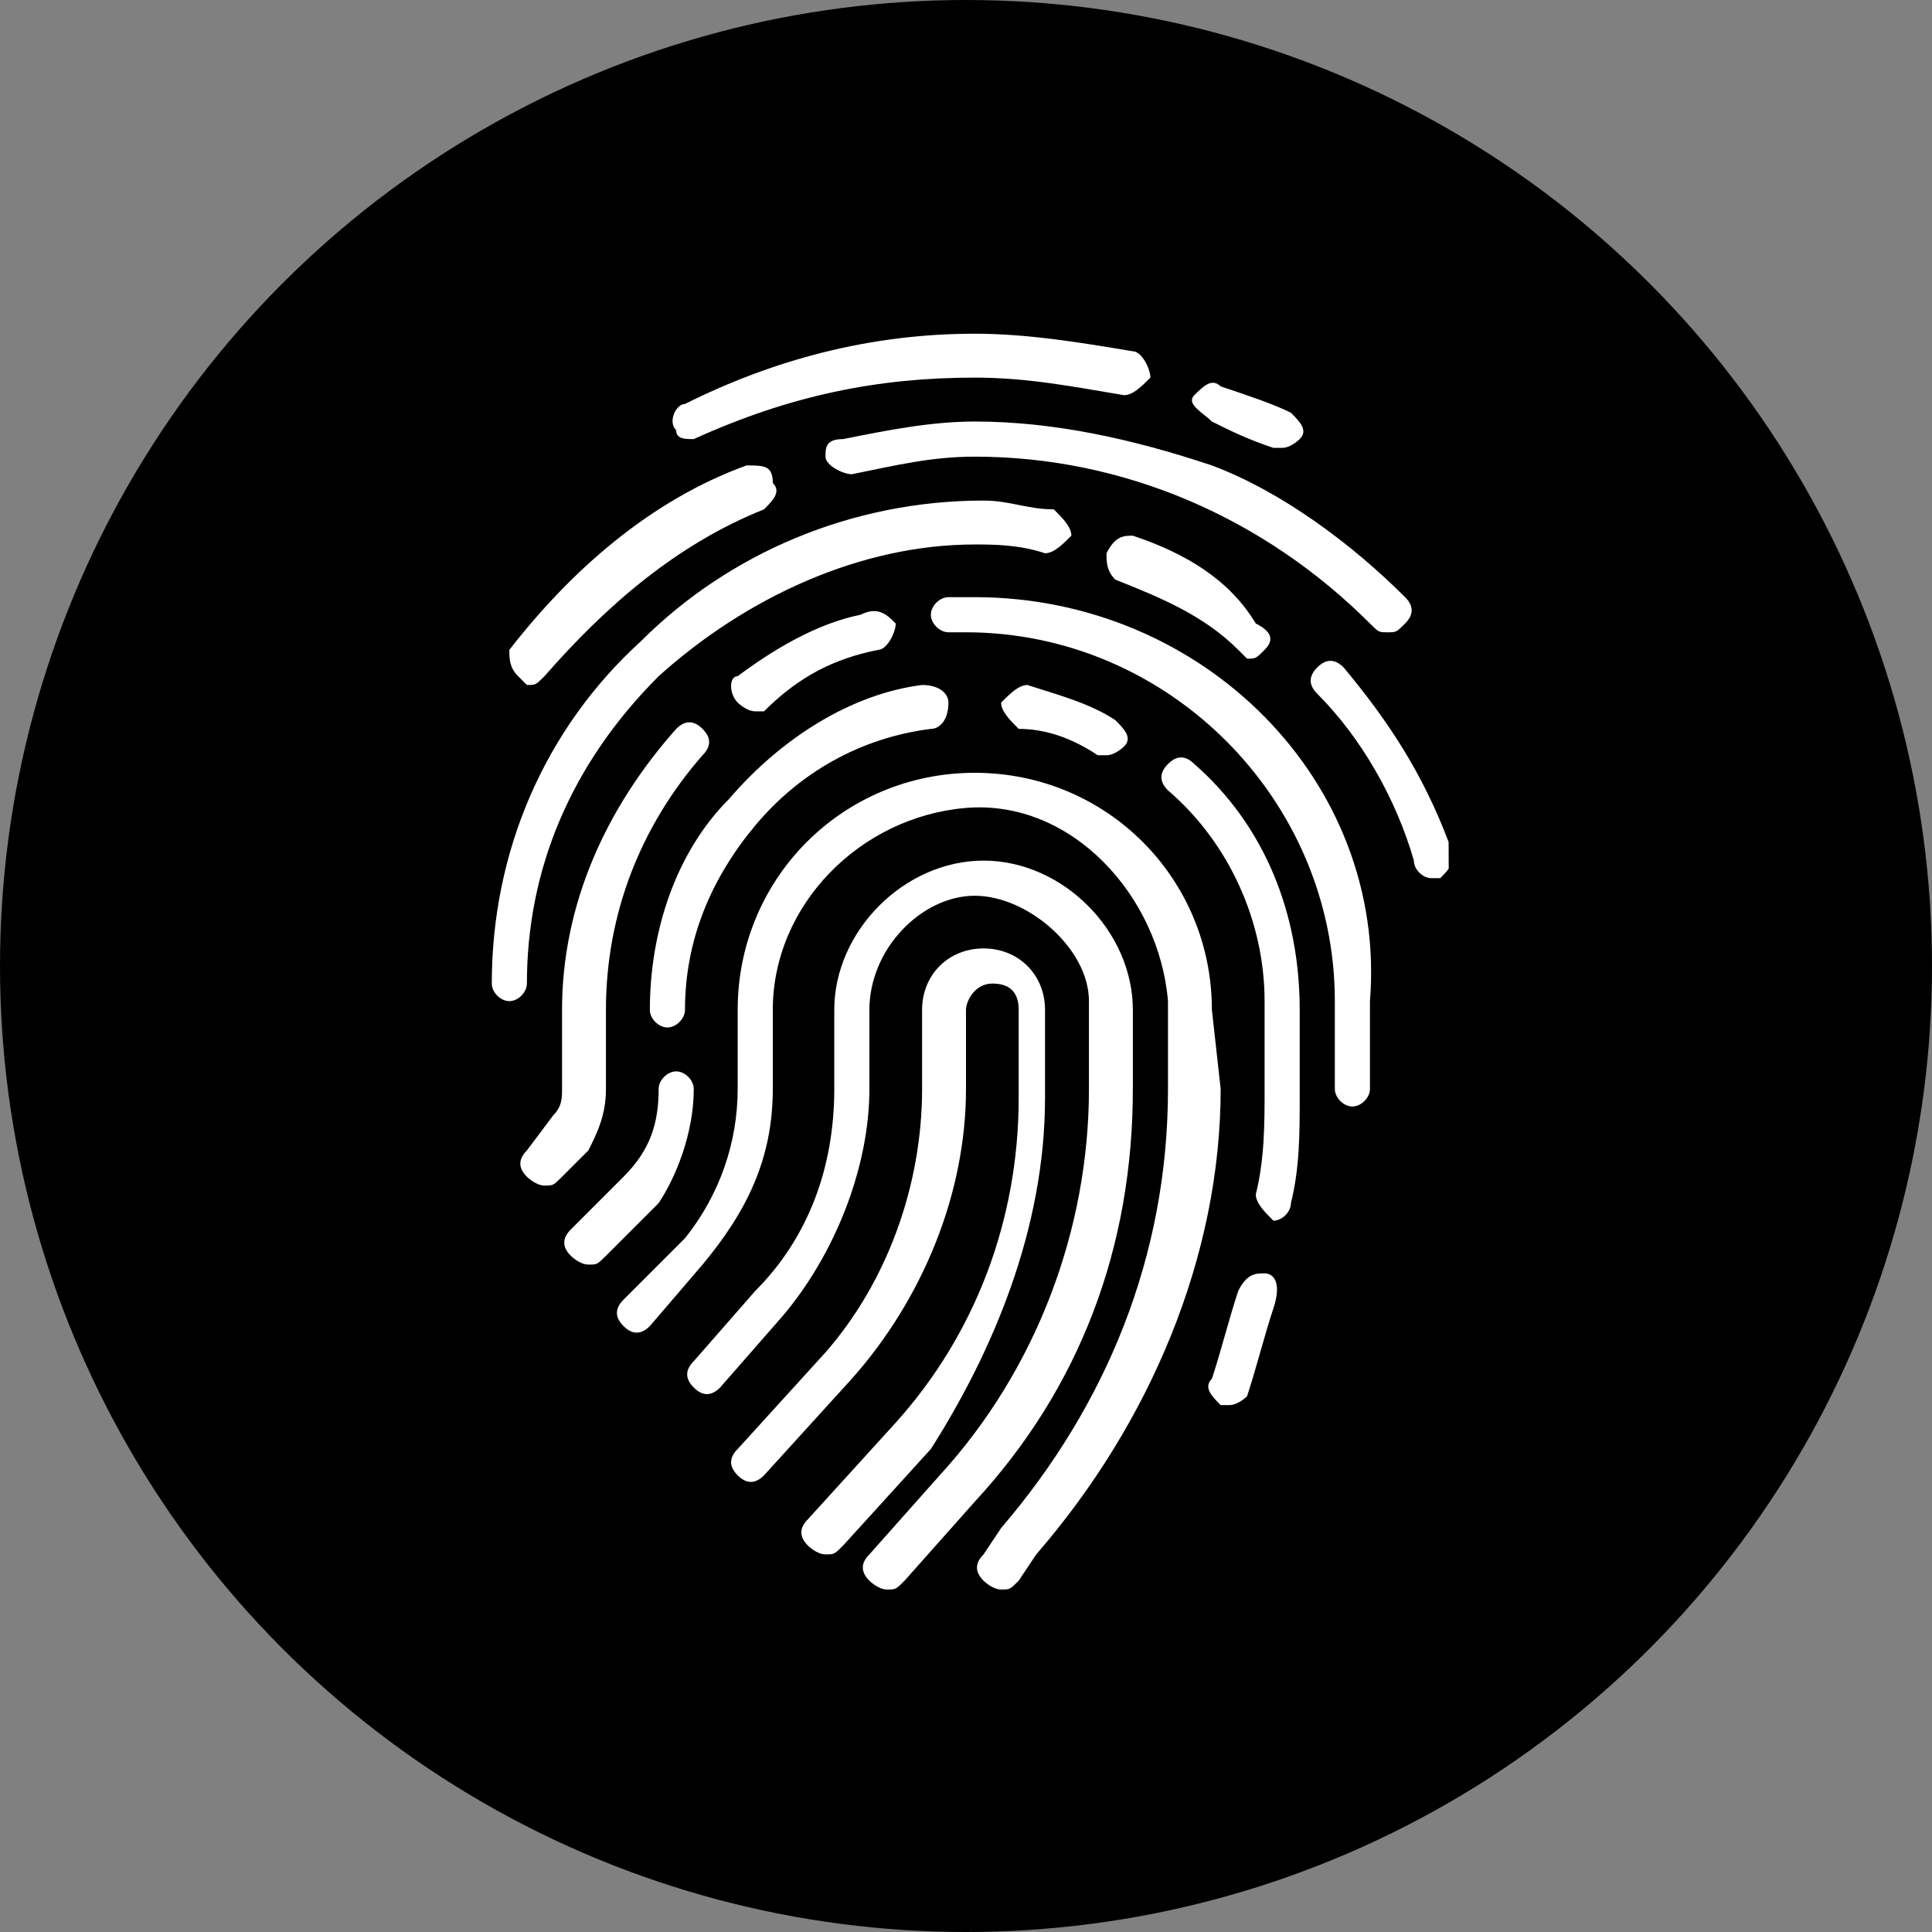
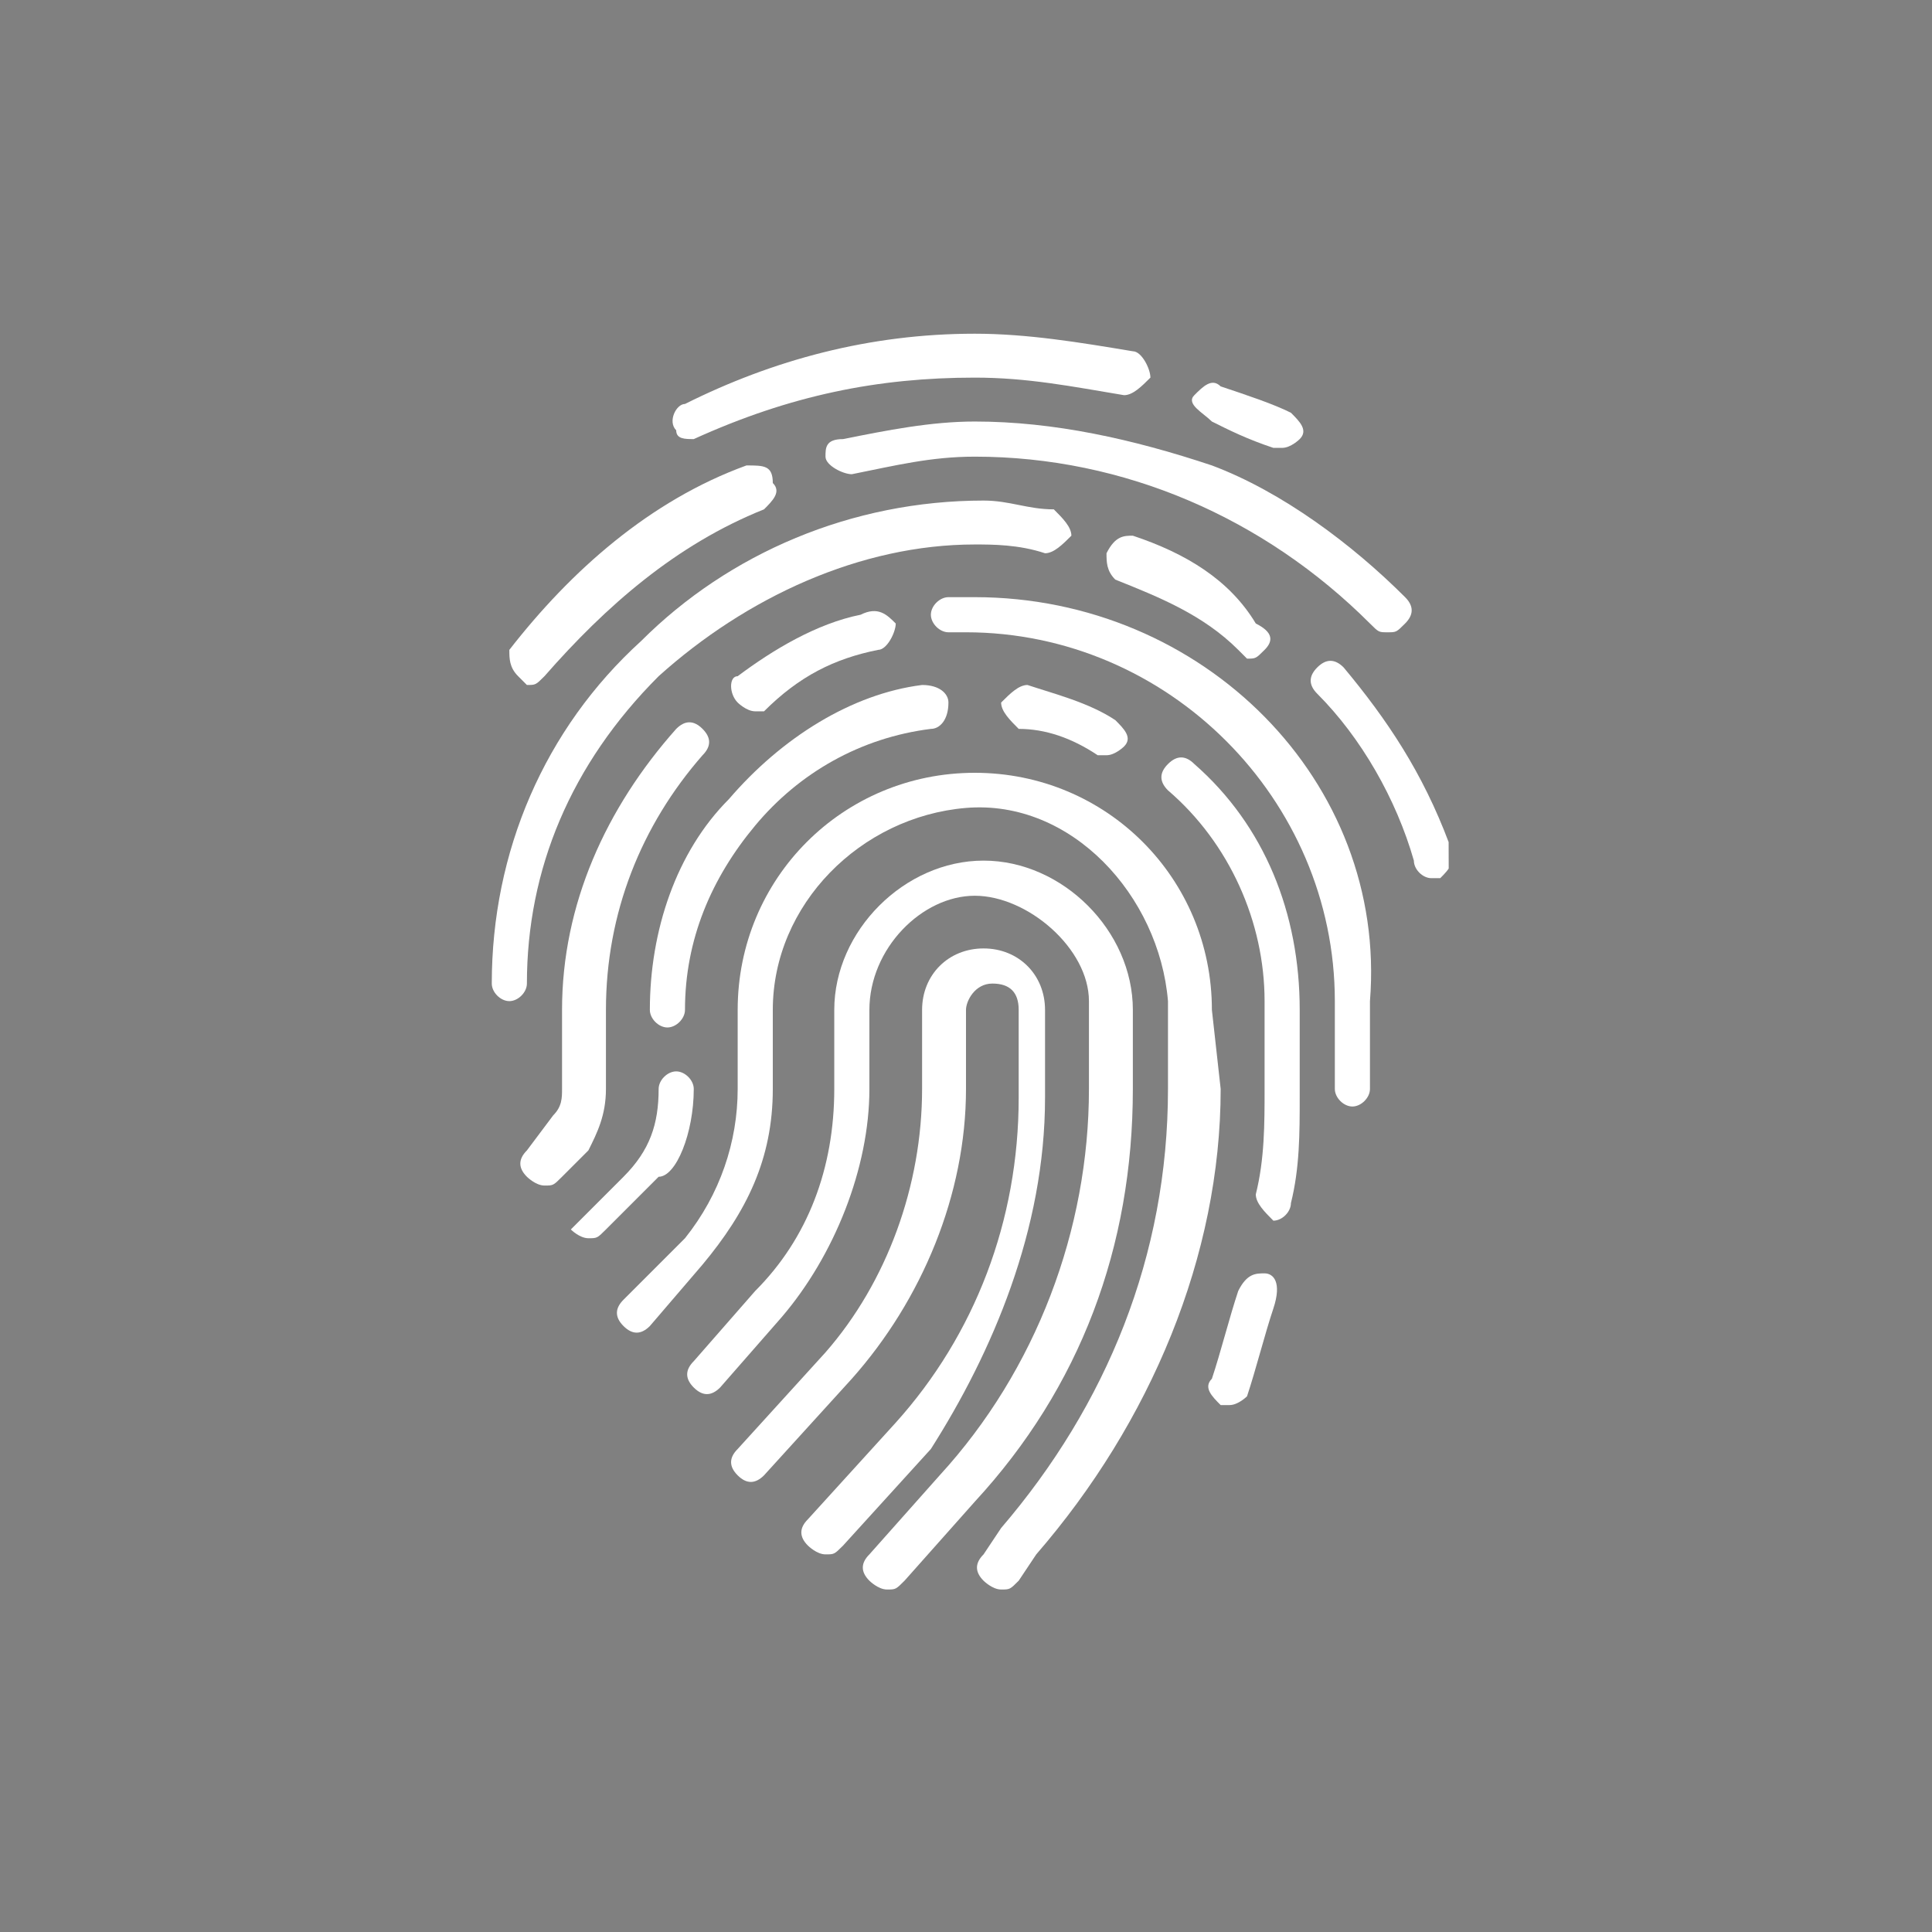
<svg xmlns="http://www.w3.org/2000/svg" xmlns:xlink="http://www.w3.org/1999/xlink" version="1.1" id="Layer_1" x="0px" y="0px" viewBox="0 0 22 22" style="enable-background:new 0 0 22 22;" xml:space="preserve">
  <rect x="0" y="0" width="22" height="22" fill="#808080" stroke="none" />
  <style type="text/css">
	.st0{fill:#FFFFFF;}
	.st1{clip-path:url(#SVGID_00000176033397371053349520000004865544649050832574_);}
</style>
  <g>
-     <circle cx="11" cy="11" r="11" />
    <g>
      <path class="st0" d="M11.9,12.5v-1c0-0.4-0.3-0.7-0.7-0.7s-0.7,0.3-0.7,0.7v0.9c0,1.1-0.4,2.2-1.1,3l-1,1.1    c-0.1,0.1-0.1,0.2,0,0.3s0.2,0.1,0.3,0l1-1.1c0.8-0.9,1.3-2.1,1.3-3.3v-0.9c0-0.1,0.1-0.3,0.3-0.3s0.3,0.1,0.3,0.3v1    c0,1.4-0.5,2.7-1.4,3.7l-1,1.1c-0.1,0.1-0.1,0.2,0,0.3c0,0,0.1,0.1,0.2,0.1c0.1,0,0.1,0,0.2-0.1l1-1.1    C11.3,15.4,11.9,14,11.9,12.5L11.9,12.5L11.9,12.5z" />
      <path class="st0" d="M12.9,11.5c0-0.9-0.8-1.7-1.7-1.7s-1.7,0.8-1.7,1.7v0.9c0,0.9-0.3,1.7-0.9,2.3l-0.7,0.8    c-0.1,0.1-0.1,0.2,0,0.3s0.2,0.1,0.3,0l0.7-0.8c0.6-0.7,1-1.7,1-2.6v-0.9c0-0.7,0.6-1.3,1.2-1.3s1.3,0.6,1.3,1.2v1    c0,1.6-0.6,3.2-1.7,4.4l-0.8,0.9c-0.1,0.1-0.1,0.2,0,0.3c0,0,0.1,0.1,0.2,0.1c0.1,0,0.1,0,0.2-0.1l0.8-0.9    c1.2-1.3,1.8-2.9,1.8-4.7C12.9,12.5,12.9,11.5,12.9,11.5z" />
      <path class="st0" d="M13.8,11.5c0-1.5-1.2-2.7-2.7-2.7c-1.5,0-2.7,1.2-2.7,2.7v0.9c0,0.6-0.2,1.2-0.6,1.7l-0.7,0.7    C7,14.9,7,15,7.1,15.1s0.2,0.1,0.3,0l0.6-0.7c0.5-0.6,0.8-1.2,0.8-2v-0.9c0-1.2,1-2.2,2.2-2.3s2.2,1,2.3,2.2v1    c0,1.9-0.7,3.6-1.9,5l-0.2,0.3c-0.1,0.1-0.1,0.2,0,0.3c0,0,0.1,0.1,0.2,0.1c0.1,0,0.1,0,0.2-0.1l0.2-0.3c1.3-1.5,2.1-3.4,2.1-5.3    L13.8,11.5L13.8,11.5z" />
      <path class="st0" d="M7.4,11.5c0,0.1,0.1,0.2,0.2,0.2s0.2-0.1,0.2-0.2c0-0.8,0.3-1.5,0.8-2.1s1.2-1,2-1.1c0.1,0,0.2-0.1,0.2-0.3    c0-0.1-0.1-0.2-0.3-0.2C9.7,7.9,8.9,8.4,8.3,9.1C7.7,9.7,7.4,10.6,7.4,11.5L7.4,11.5L7.4,11.5z" />
-       <path class="st0" d="M7.9,12.4c0-0.1-0.1-0.2-0.2-0.2s-0.2,0.1-0.2,0.2c0,0.4-0.1,0.7-0.4,1l-0.6,0.6c-0.1,0.1-0.1,0.2,0,0.3    c0,0,0.1,0.1,0.2,0.1s0.1,0,0.2-0.1l0.6-0.6C7.7,13.4,7.9,12.9,7.9,12.4L7.9,12.4L7.9,12.4z" />
+       <path class="st0" d="M7.9,12.4c0-0.1-0.1-0.2-0.2-0.2s-0.2,0.1-0.2,0.2c0,0.4-0.1,0.7-0.4,1l-0.6,0.6c0,0,0.1,0.1,0.2,0.1s0.1,0,0.2-0.1l0.6-0.6C7.7,13.4,7.9,12.9,7.9,12.4L7.9,12.4L7.9,12.4z" />
      <path class="st0" d="M14.4,14.5c-0.1,0-0.2,0-0.3,0.2c-0.1,0.3-0.2,0.7-0.3,1c-0.1,0.1,0,0.2,0.1,0.3c0,0,0.1,0,0.1,0    c0.1,0,0.2-0.1,0.2-0.1c0.1-0.3,0.2-0.7,0.3-1C14.6,14.6,14.5,14.5,14.4,14.5L14.4,14.5L14.4,14.5z" />
      <path class="st0" d="M13.6,8.7c-0.1-0.1-0.2-0.1-0.3,0s-0.1,0.2,0,0.3c0.7,0.6,1.1,1.5,1.1,2.4v1c0,0.4,0,0.8-0.1,1.2    c0,0.1,0.1,0.2,0.2,0.3c0,0,0,0,0,0c0.1,0,0.2-0.1,0.2-0.2c0.1-0.4,0.1-0.8,0.1-1.2v-1C14.8,10.4,14.4,9.4,13.6,8.7L13.6,8.7    L13.6,8.7z" />
      <path class="st0" d="M12.5,8.6c0,0,0.1,0,0.1,0c0.1,0,0.2-0.1,0.2-0.1c0.1-0.1,0-0.2-0.1-0.3C12.4,8,12,7.9,11.7,7.8    c-0.1,0-0.2,0.1-0.3,0.2c0,0.1,0.1,0.2,0.2,0.3C11.9,8.3,12.2,8.4,12.5,8.6L12.5,8.6L12.5,8.6z" />
      <path class="st0" d="M11.1,6.8c-0.1,0-0.2,0-0.3,0c-0.1,0-0.2,0.1-0.2,0.2c0,0.1,0.1,0.2,0.2,0.2c0.1,0,0.2,0,0.2,0    c2.3,0,4.2,1.9,4.2,4.2v1c0,0.1,0.1,0.2,0.2,0.2s0.2-0.1,0.2-0.2v-1C15.8,8.9,13.7,6.8,11.1,6.8L11.1,6.8L11.1,6.8z" />
      <path class="st0" d="M8.6,8.1c0,0,0.1,0,0.1,0C9.1,7.7,9.5,7.5,10,7.4c0.1,0,0.2-0.2,0.2-0.3C10.1,7,10,6.9,9.8,7    c-0.5,0.1-1,0.4-1.4,0.7C8.3,7.7,8.3,7.9,8.4,8C8.4,8,8.5,8.1,8.6,8.1L8.6,8.1L8.6,8.1z" />
      <g>
        <defs>
          <rect id="SVGID_1_" x="5.4" y="3.8" transform="matrix(1 -3.141572e-03 3.141572e-03 1 -3.448875e-02 3.461016e-02)" width="11.1" height="14.4" />
        </defs>
        <clipPath id="SVGID_00000177448991440055542570000010972551135741098647_">
          <use xlink:href="#SVGID_1_" style="overflow:visible;" />
        </clipPath>
        <g style="clip-path:url(#SVGID_00000177448991440055542570000010972551135741098647_);">
          <path class="st0" d="M6.9,12.4v-0.9c0-1.1,0.4-2.1,1.1-2.9c0.1-0.1,0.1-0.2,0-0.3s-0.2-0.1-0.3,0c-0.8,0.9-1.3,2-1.3,3.2v0.9      c0,0.1,0,0.2-0.1,0.3L6,13.1c-0.1,0.1-0.1,0.2,0,0.3c0,0,0.1,0.1,0.2,0.1s0.1,0,0.2-0.1l0.3-0.3C6.8,12.9,6.9,12.7,6.9,12.4      C6.9,12.4,6.9,12.4,6.9,12.4z" />
          <path class="st0" d="M16.5,9.6c-0.3-0.8-0.7-1.4-1.2-2c-0.1-0.1-0.2-0.1-0.3,0c-0.1,0.1-0.1,0.2,0,0.3c0.5,0.5,0.9,1.2,1.1,1.9      c0,0.1,0.1,0.2,0.2,0.2c0,0,0,0,0.1,0C16.5,9.9,16.6,9.8,16.5,9.6L16.5,9.6L16.5,9.6z" />
          <path class="st0" d="M12.9,6.1c-0.1,0-0.2,0-0.3,0.2c0,0.1,0,0.2,0.1,0.3c0.5,0.2,1,0.4,1.4,0.8c0,0,0.1,0.1,0.1,0.1      c0.1,0,0.1,0,0.2-0.1c0.1-0.1,0.1-0.2-0.1-0.3C14,6.6,13.5,6.3,12.9,6.1L12.9,6.1L12.9,6.1z" />
          <path class="st0" d="M7.5,7.7c1-0.9,2.3-1.5,3.6-1.5c0.2,0,0.5,0,0.8,0.1c0.1,0,0.2-0.1,0.3-0.2c0-0.1-0.1-0.2-0.2-0.3      c-0.3,0-0.5-0.1-0.8-0.1c-1.5,0-2.9,0.6-3.9,1.6c-1.1,1-1.7,2.4-1.7,3.9c0,0.1,0.1,0.2,0.2,0.2c0,0,0,0,0,0      c0.1,0,0.2-0.1,0.2-0.2C6,9.9,6.5,8.7,7.5,7.7L7.5,7.7L7.5,7.7z" />
        </g>
      </g>
      <path class="st0" d="M11.1,4.8c-0.5,0-1,0.1-1.5,0.2C9.4,5,9.4,5.1,9.4,5.2c0,0.1,0.2,0.2,0.3,0.2c0.5-0.1,0.9-0.2,1.4-0.2    c1.7,0,3.3,0.7,4.5,1.9c0.1,0.1,0.1,0.1,0.2,0.1s0.1,0,0.2-0.1c0.1-0.1,0.1-0.2,0-0.3c-0.6-0.6-1.4-1.2-2.2-1.5    C12.9,5,12,4.8,11.1,4.8L11.1,4.8L11.1,4.8z" />
      <path class="st0" d="M5.9,7.7c0,0,0.1,0.1,0.1,0.1c0.1,0,0.1,0,0.2-0.1c0.7-0.8,1.5-1.5,2.5-1.9c0.1-0.1,0.2-0.2,0.1-0.3    C8.8,5.3,8.7,5.3,8.5,5.3c-1.1,0.4-2,1.2-2.7,2.1C5.8,7.5,5.8,7.6,5.9,7.7L5.9,7.7L5.9,7.7z" />
      <path class="st0" d="M7.9,5C7.9,5,8,5,7.9,5C9,4.5,10,4.3,11.1,4.3c0.6,0,1.1,0.1,1.7,0.2c0.1,0,0.2-0.1,0.3-0.2    C13.1,4.2,13,4,12.9,4c-0.6-0.1-1.2-0.2-1.8-0.2c-1.2,0-2.3,0.3-3.3,0.8C7.7,4.6,7.6,4.8,7.7,4.9C7.7,5,7.8,5,7.9,5L7.9,5L7.9,5z" />
      <path class="st0" d="M13.8,4.8C14,4.9,14.2,5,14.5,5.1c0,0,0.1,0,0.1,0c0.1,0,0.2-0.1,0.2-0.1c0.1-0.1,0-0.2-0.1-0.3    c-0.2-0.1-0.5-0.2-0.8-0.3c-0.1-0.1-0.2,0-0.3,0.1S13.7,4.7,13.8,4.8L13.8,4.8L13.8,4.8z" />
    </g>
  </g>
</svg>